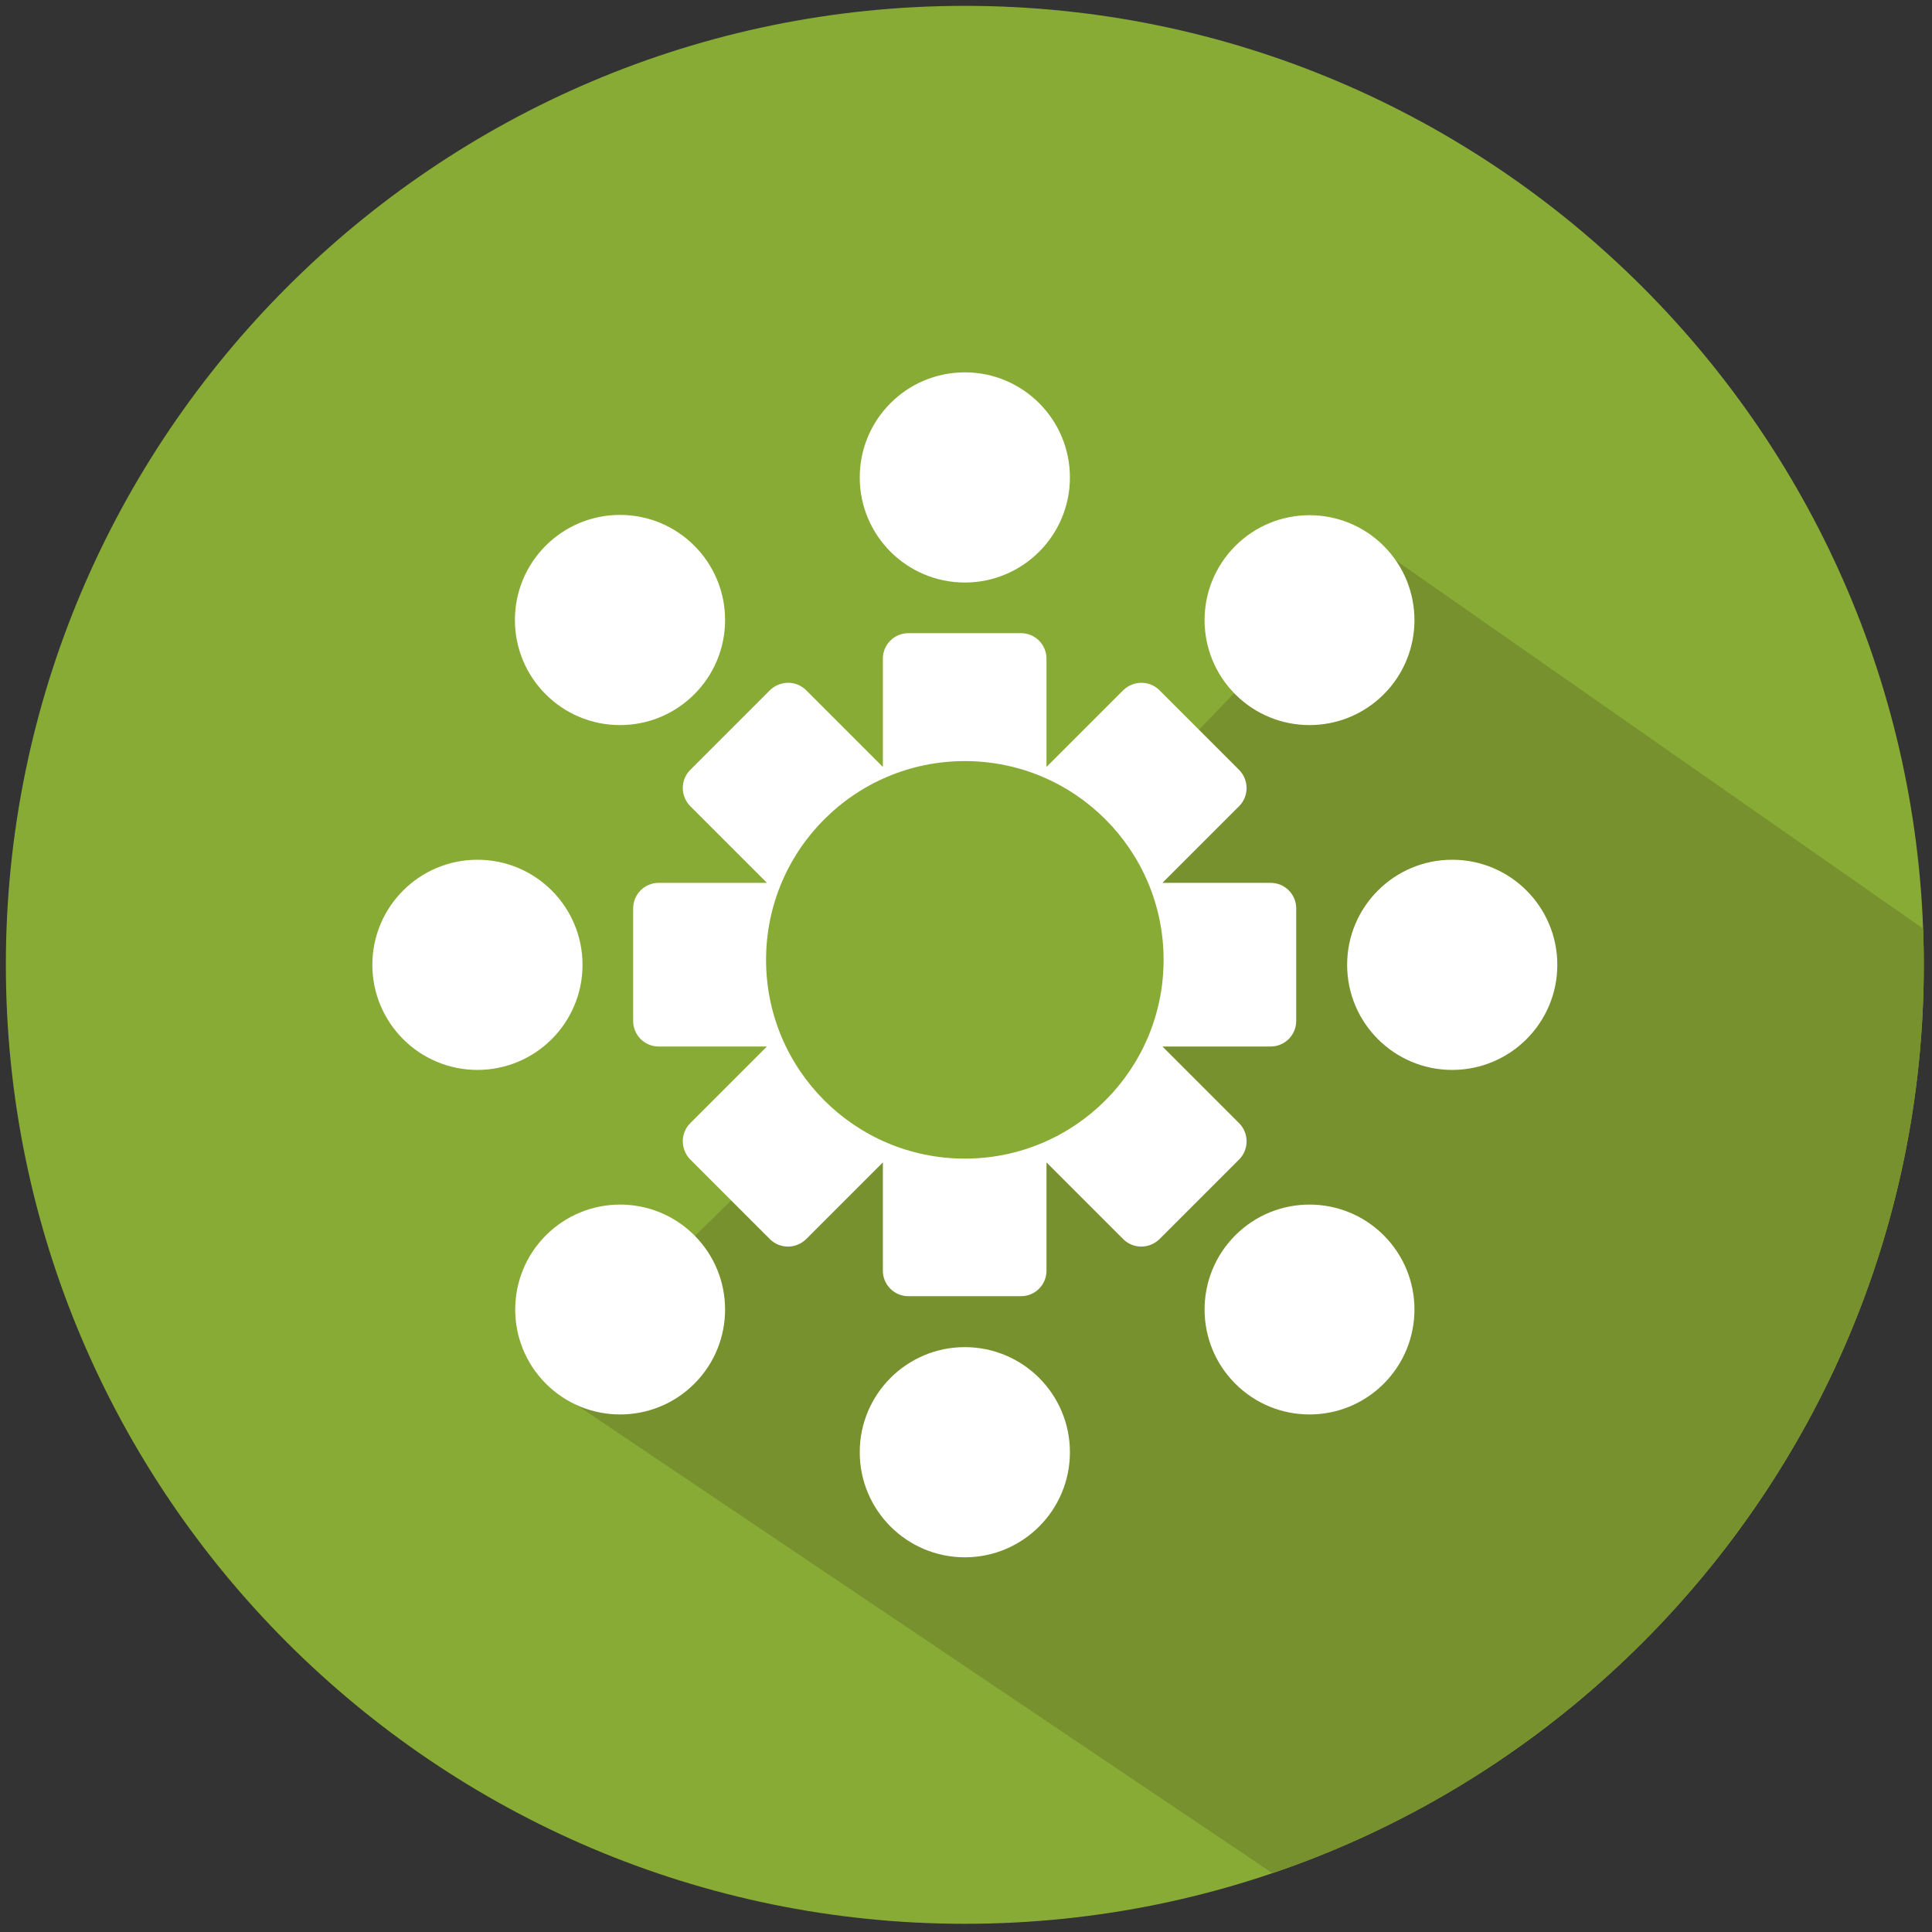
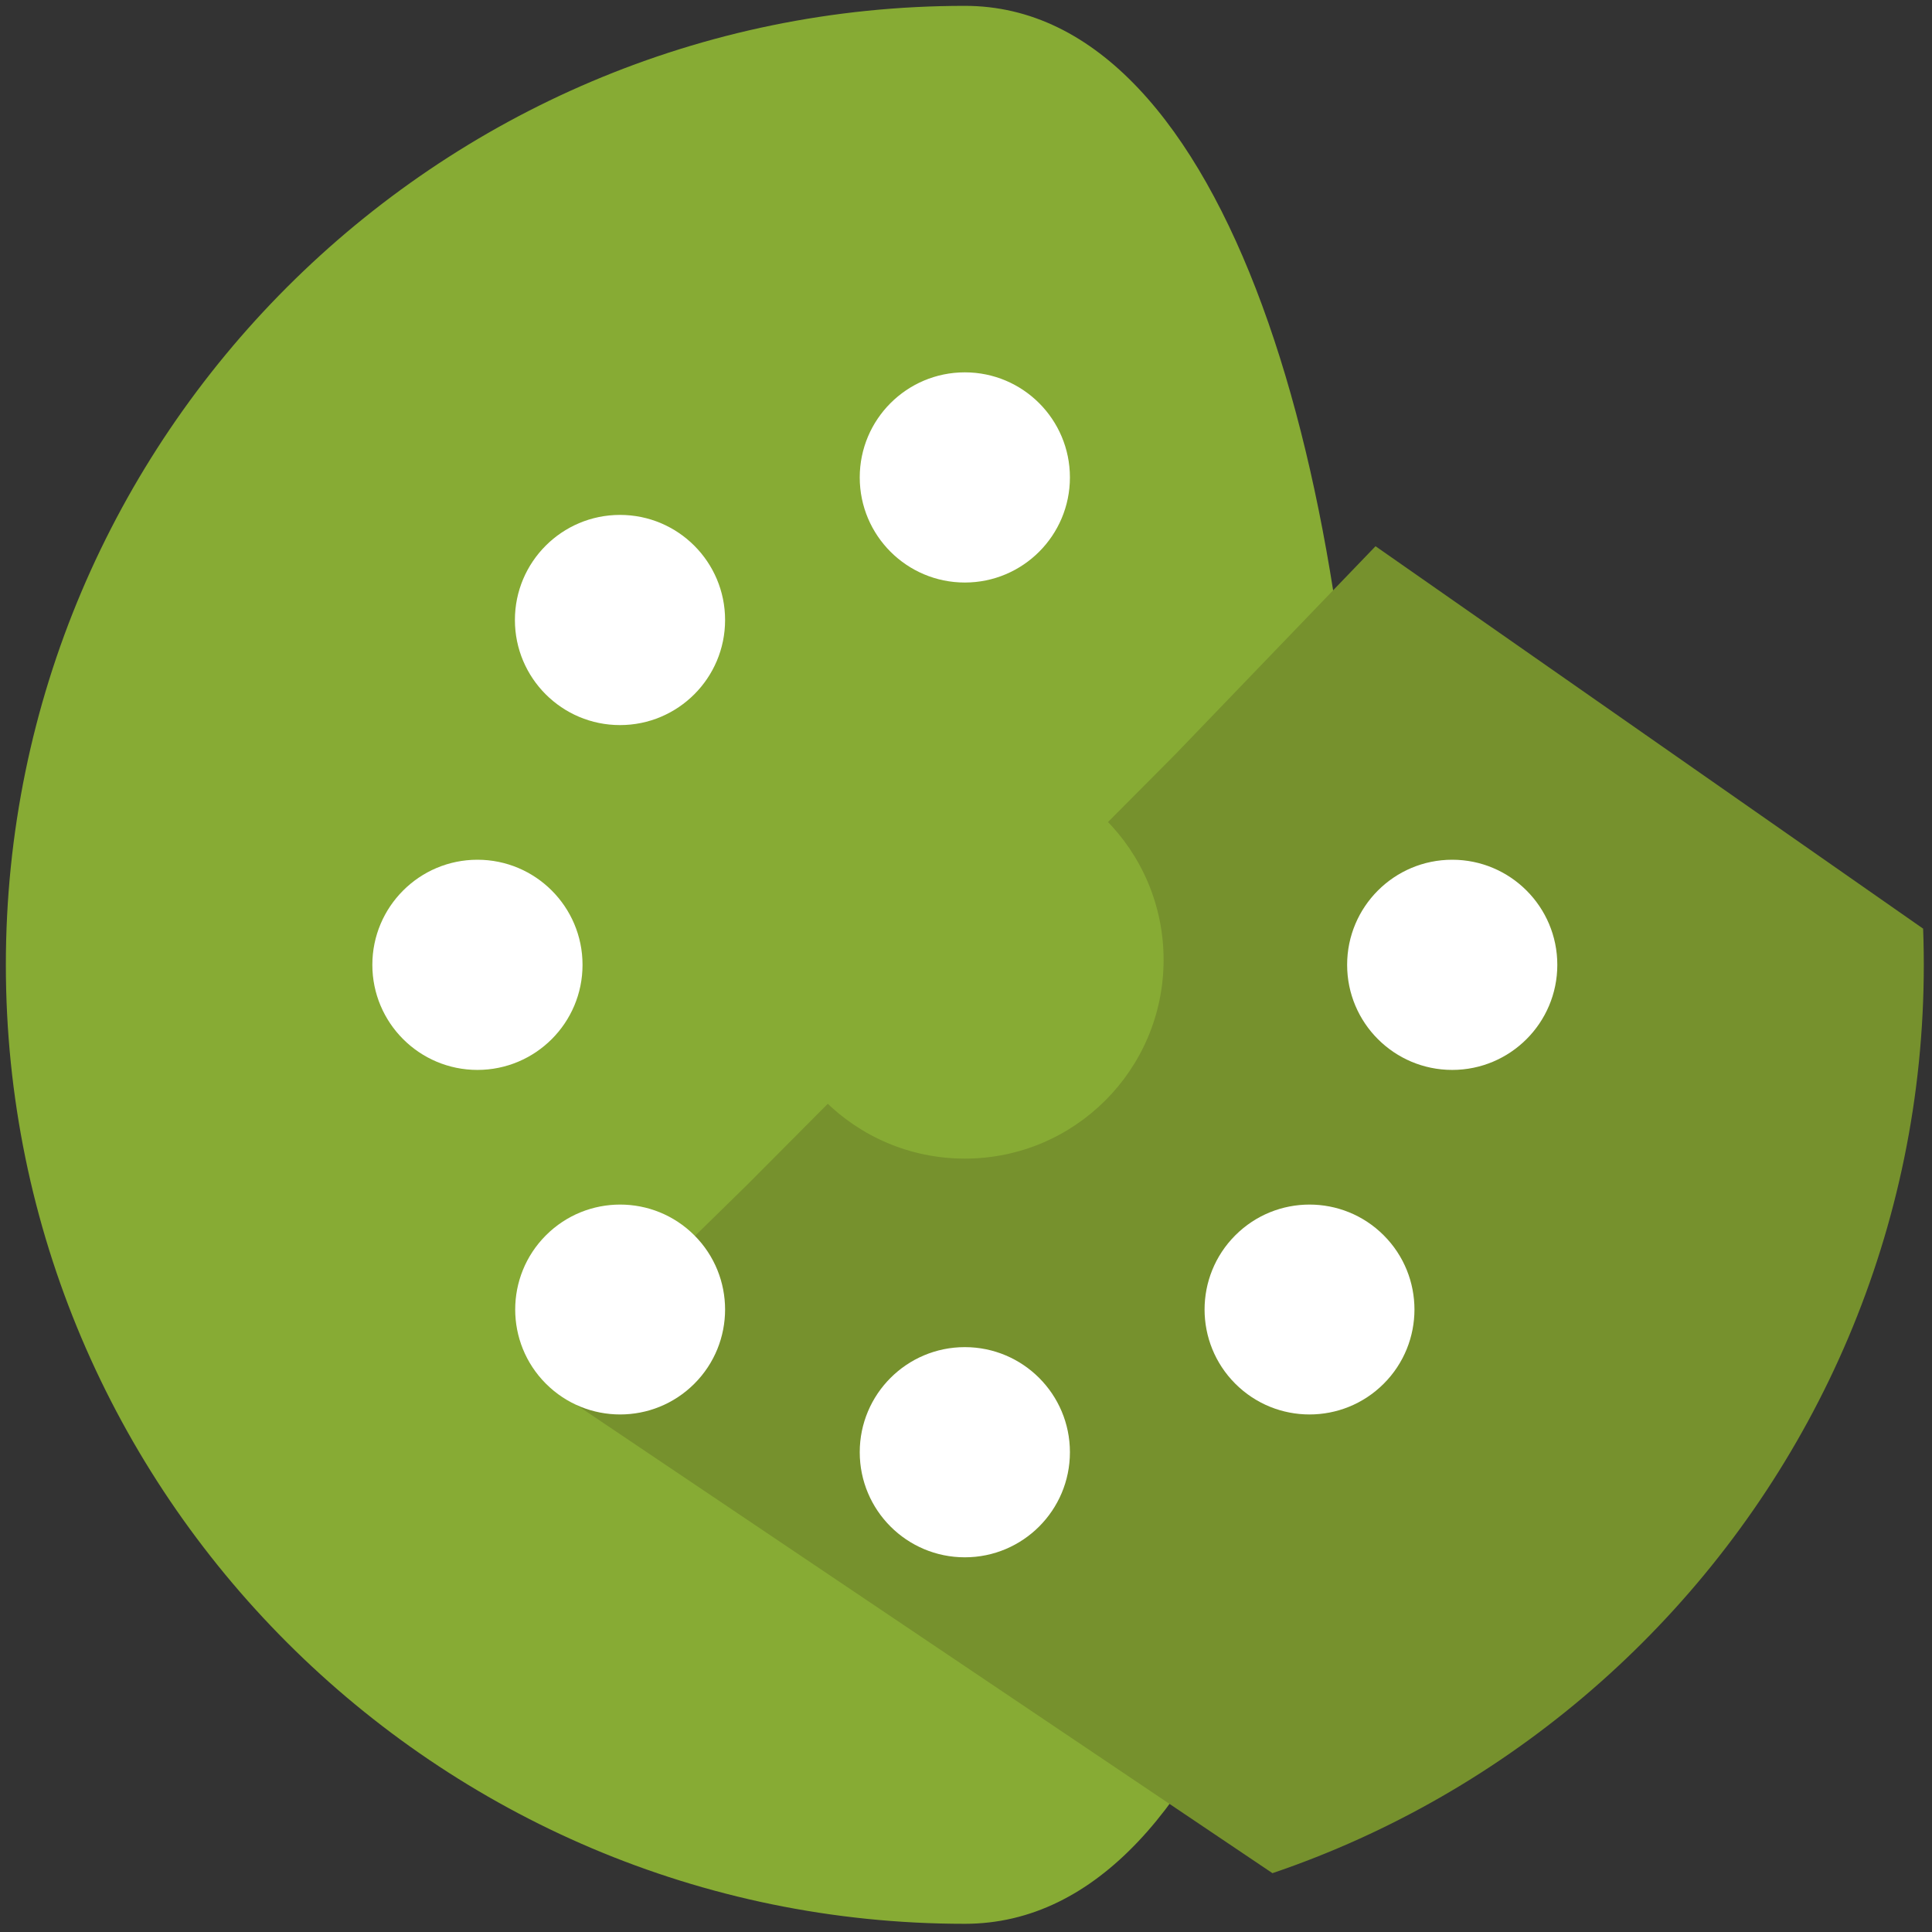
<svg xmlns="http://www.w3.org/2000/svg" xmlns:xlink="http://www.w3.org/1999/xlink" version="1.0" id="Ebene_1" x="0px" y="0px" viewBox="0 0 66 66" style="enable-background:new 0 0 66 66;" xml:space="preserve">
  <rect x="0" y="0" width="66" height="66" fill="#333333" stroke="none" />
  <style type="text/css">
	.st0{fill:#87AB34;}
	.st1{clip-path:url(#SVGID_2_);fill:#76912D;}
	.st2{fill:#FFFFFF;}
	.st3{clip-path:url(#SVGID_4_);fill:#76912D;}
	.st4{clip-path:url(#SVGID_6_);fill:#76912D;}
	.st5{clip-path:url(#SVGID_8_);fill:#76912D;}
	.st6{clip-path:url(#SVGID_10_);fill:#76912D;}
	.st7{clip-path:url(#SVGID_12_);fill:#76912D;}
	.st8{clip-path:url(#SVGID_14_);fill:#76912D;}
	.st9{clip-path:url(#SVGID_16_);fill:#76912D;}
	.st10{clip-path:url(#SVGID_18_);fill:#76912D;}
	.st11{clip-path:url(#SVGID_20_);fill:#76912D;}
	.st12{clip-path:url(#SVGID_22_);fill:#76912D;}
	.st13{clip-path:url(#SVGID_24_);fill:#76912D;}
	.st14{clip-path:url(#SVGID_26_);fill:#76912D;}
	.st15{clip-path:url(#SVGID_28_);fill:#76912D;}
	.st16{clip-path:url(#SVGID_30_);fill:#76912D;}
	.st17{clip-path:url(#SVGID_32_);fill:#76912D;}
	.st18{clip-path:url(#SVGID_34_);fill:#76912D;}
	.st19{clip-path:url(#SVGID_36_);fill:#76912D;}
	.st20{clip-path:url(#SVGID_38_);fill:#76912D;}
	.st21{fill:none;}
	.st22{clip-path:url(#SVGID_40_);fill:#76912D;}
	.st23{clip-path:url(#SVGID_42_);fill:#76912D;}
	.st24{clip-path:url(#SVGID_44_);fill:#76912D;}
	.st25{clip-path:url(#SVGID_46_);fill:#76912D;}
	.st26{clip-path:url(#SVGID_48_);fill:#76912D;}
	.st27{clip-path:url(#SVGID_50_);fill:#76912D;}
	.st28{clip-path:url(#SVGID_52_);fill:#76912D;}
	.st29{clip-path:url(#SVGID_54_);fill:#76912D;}
	.st30{clip-path:url(#SVGID_56_);fill:#76912D;}
	.st31{clip-path:url(#SVGID_58_);fill:#76912D;}
	.st32{fill:none;stroke:#FFFFFF;stroke-width:3;stroke-miterlimit:10;}
	.st33{clip-path:url(#SVGID_60_);fill:#76912D;}
	.st34{clip-path:url(#SVGID_62_);fill:#76912D;}
	.st35{clip-path:url(#SVGID_64_);fill:#76912D;}
	.st36{clip-path:url(#SVGID_66_);fill:#76912D;}
	.st37{clip-path:url(#SVGID_68_);fill:#76912D;}
	.st38{fill:none;stroke:#FFFFFF;stroke-miterlimit:10;}
	.st39{clip-path:url(#SVGID_70_);fill:#76912D;}
	.st40{clip-path:url(#SVGID_72_);fill:#76912D;}
	.st41{clip-path:url(#SVGID_74_);fill:#76912D;}
	.st42{clip-path:url(#SVGID_76_);fill:#76912D;}
	.st43{clip-path:url(#SVGID_78_);fill:#76912D;}
	.st44{clip-path:url(#SVGID_80_);fill:#76912D;}
	.st45{clip-path:url(#SVGID_82_);fill:#76912D;}
	.st46{clip-path:url(#SVGID_84_);fill:#76912D;}
	.st47{clip-path:url(#SVGID_86_);fill:#76912D;}
	.st48{clip-path:url(#SVGID_88_);fill:#76912D;}
	.st49{clip-path:url(#SVGID_90_);fill:#76912D;}
	.st50{clip-path:url(#SVGID_92_);fill:#76912D;}
	.st51{clip-path:url(#SVGID_94_);fill:#76912D;}
	.st52{clip-path:url(#SVGID_96_);fill:#76912D;}
	.st53{clip-path:url(#SVGID_98_);fill:#76912D;}
	.st54{clip-path:url(#SVGID_100_);fill:#76912D;}
	.st55{clip-path:url(#SVGID_102_);fill:#76912D;}
	.st56{clip-path:url(#SVGID_104_);fill:#76912D;}
	.st57{clip-path:url(#SVGID_106_);fill:#76912D;}
</style>
  <g>
    <g>
      <g>
-         <path class="st0" d="M32.96,65.72C14.9,65.72,0.2,51.02,0.2,32.96S14.9,0.2,32.96,0.2c18.06,0,32.76,14.7,32.76,32.76     S51.02,65.72,32.96,65.72z" />
+         <path class="st0" d="M32.96,65.72C14.9,65.72,0.2,51.02,0.2,32.96S14.9,0.2,32.96,0.2S51.02,65.72,32.96,65.72z" />
      </g>
      <g>
        <defs>
          <path id="SVGID_11_" d="M32.96,65.72C14.9,65.72,0.2,51.02,0.2,32.96S14.9,0.2,32.96,0.2c18.06,0,32.76,14.7,32.76,32.76      S51.02,65.72,32.96,65.72z" />
        </defs>
        <clipPath id="SVGID_2_">
          <use xlink:href="#SVGID_11_" style="overflow:visible;" />
        </clipPath>
        <polygon class="st1" points="54.57,71.46 19.14,47.62 21.18,44.73 25.55,40.45 40.16,25.76 46.99,18.66 76.53,39.29    " />
      </g>
    </g>
    <g>
      <circle class="st2" cx="32.96" cy="16.31" r="3.59" />
      <circle class="st2" cx="32.96" cy="49.61" r="3.59" />
      <circle class="st2" cx="16.31" cy="32.96" r="3.59" />
      <circle class="st2" cx="49.61" cy="32.96" r="3.59" />
      <path class="st2" d="M18.65,42.2c-1.4,1.4-1.4,3.67,0,5.07s3.67,1.4,5.07,0s1.4-3.67,0-5.07C22.32,40.8,20.05,40.8,18.65,42.2z" />
-       <path class="st2" d="M47.27,23.72c1.4-1.4,1.4-3.67,0-5.07s-3.67-1.4-5.07,0c-1.4,1.4-1.4,3.67,0,5.07    C43.6,25.12,45.87,25.12,47.27,23.72z" />
      <path class="st2" d="M42.2,42.2c-1.4,1.4-1.4,3.67,0,5.07c1.4,1.4,3.67,1.4,5.07,0s1.4-3.67,0-5.07    C45.87,40.8,43.6,40.8,42.2,42.2z" />
-       <path class="st2" d="M42.33,38.37l-2.62-2.62h3.7c0.48,0,0.87-0.39,0.87-0.87v-3.85c0-0.48-0.39-0.87-0.87-0.87h-3.7l2.62-2.62    c0.34-0.34,0.34-0.89,0-1.24l-2.72-2.72c-0.34-0.34-0.89-0.34-1.24,0l-2.62,2.62v-3.7c0-0.48-0.39-0.87-0.87-0.87h-3.85    c-0.48,0-0.87,0.39-0.87,0.87v3.7l-2.62-2.62c-0.34-0.34-0.89-0.34-1.24,0l-2.72,2.72c-0.34,0.34-0.34,0.89,0,1.24l2.62,2.62h-3.7    c-0.48,0-0.87,0.39-0.87,0.87v3.85c0,0.48,0.39,0.87,0.87,0.87h3.7l-2.62,2.62c-0.34,0.34-0.34,0.89,0,1.24l2.72,2.72    c0.34,0.34,0.89,0.34,1.24,0l2.62-2.62v3.7c0,0.48,0.39,0.87,0.87,0.87h3.85c0.48,0,0.87-0.39,0.87-0.87v-3.7l2.62,2.62    c0.34,0.34,0.89,0.34,1.24,0l2.72-2.72C42.67,39.27,42.67,38.71,42.33,38.37z" />
      <circle class="st2" cx="21.18" cy="21.18" r="3.59" />
    </g>
    <circle class="st0" cx="32.96" cy="32.79" r="6.79" />
  </g>
</svg>